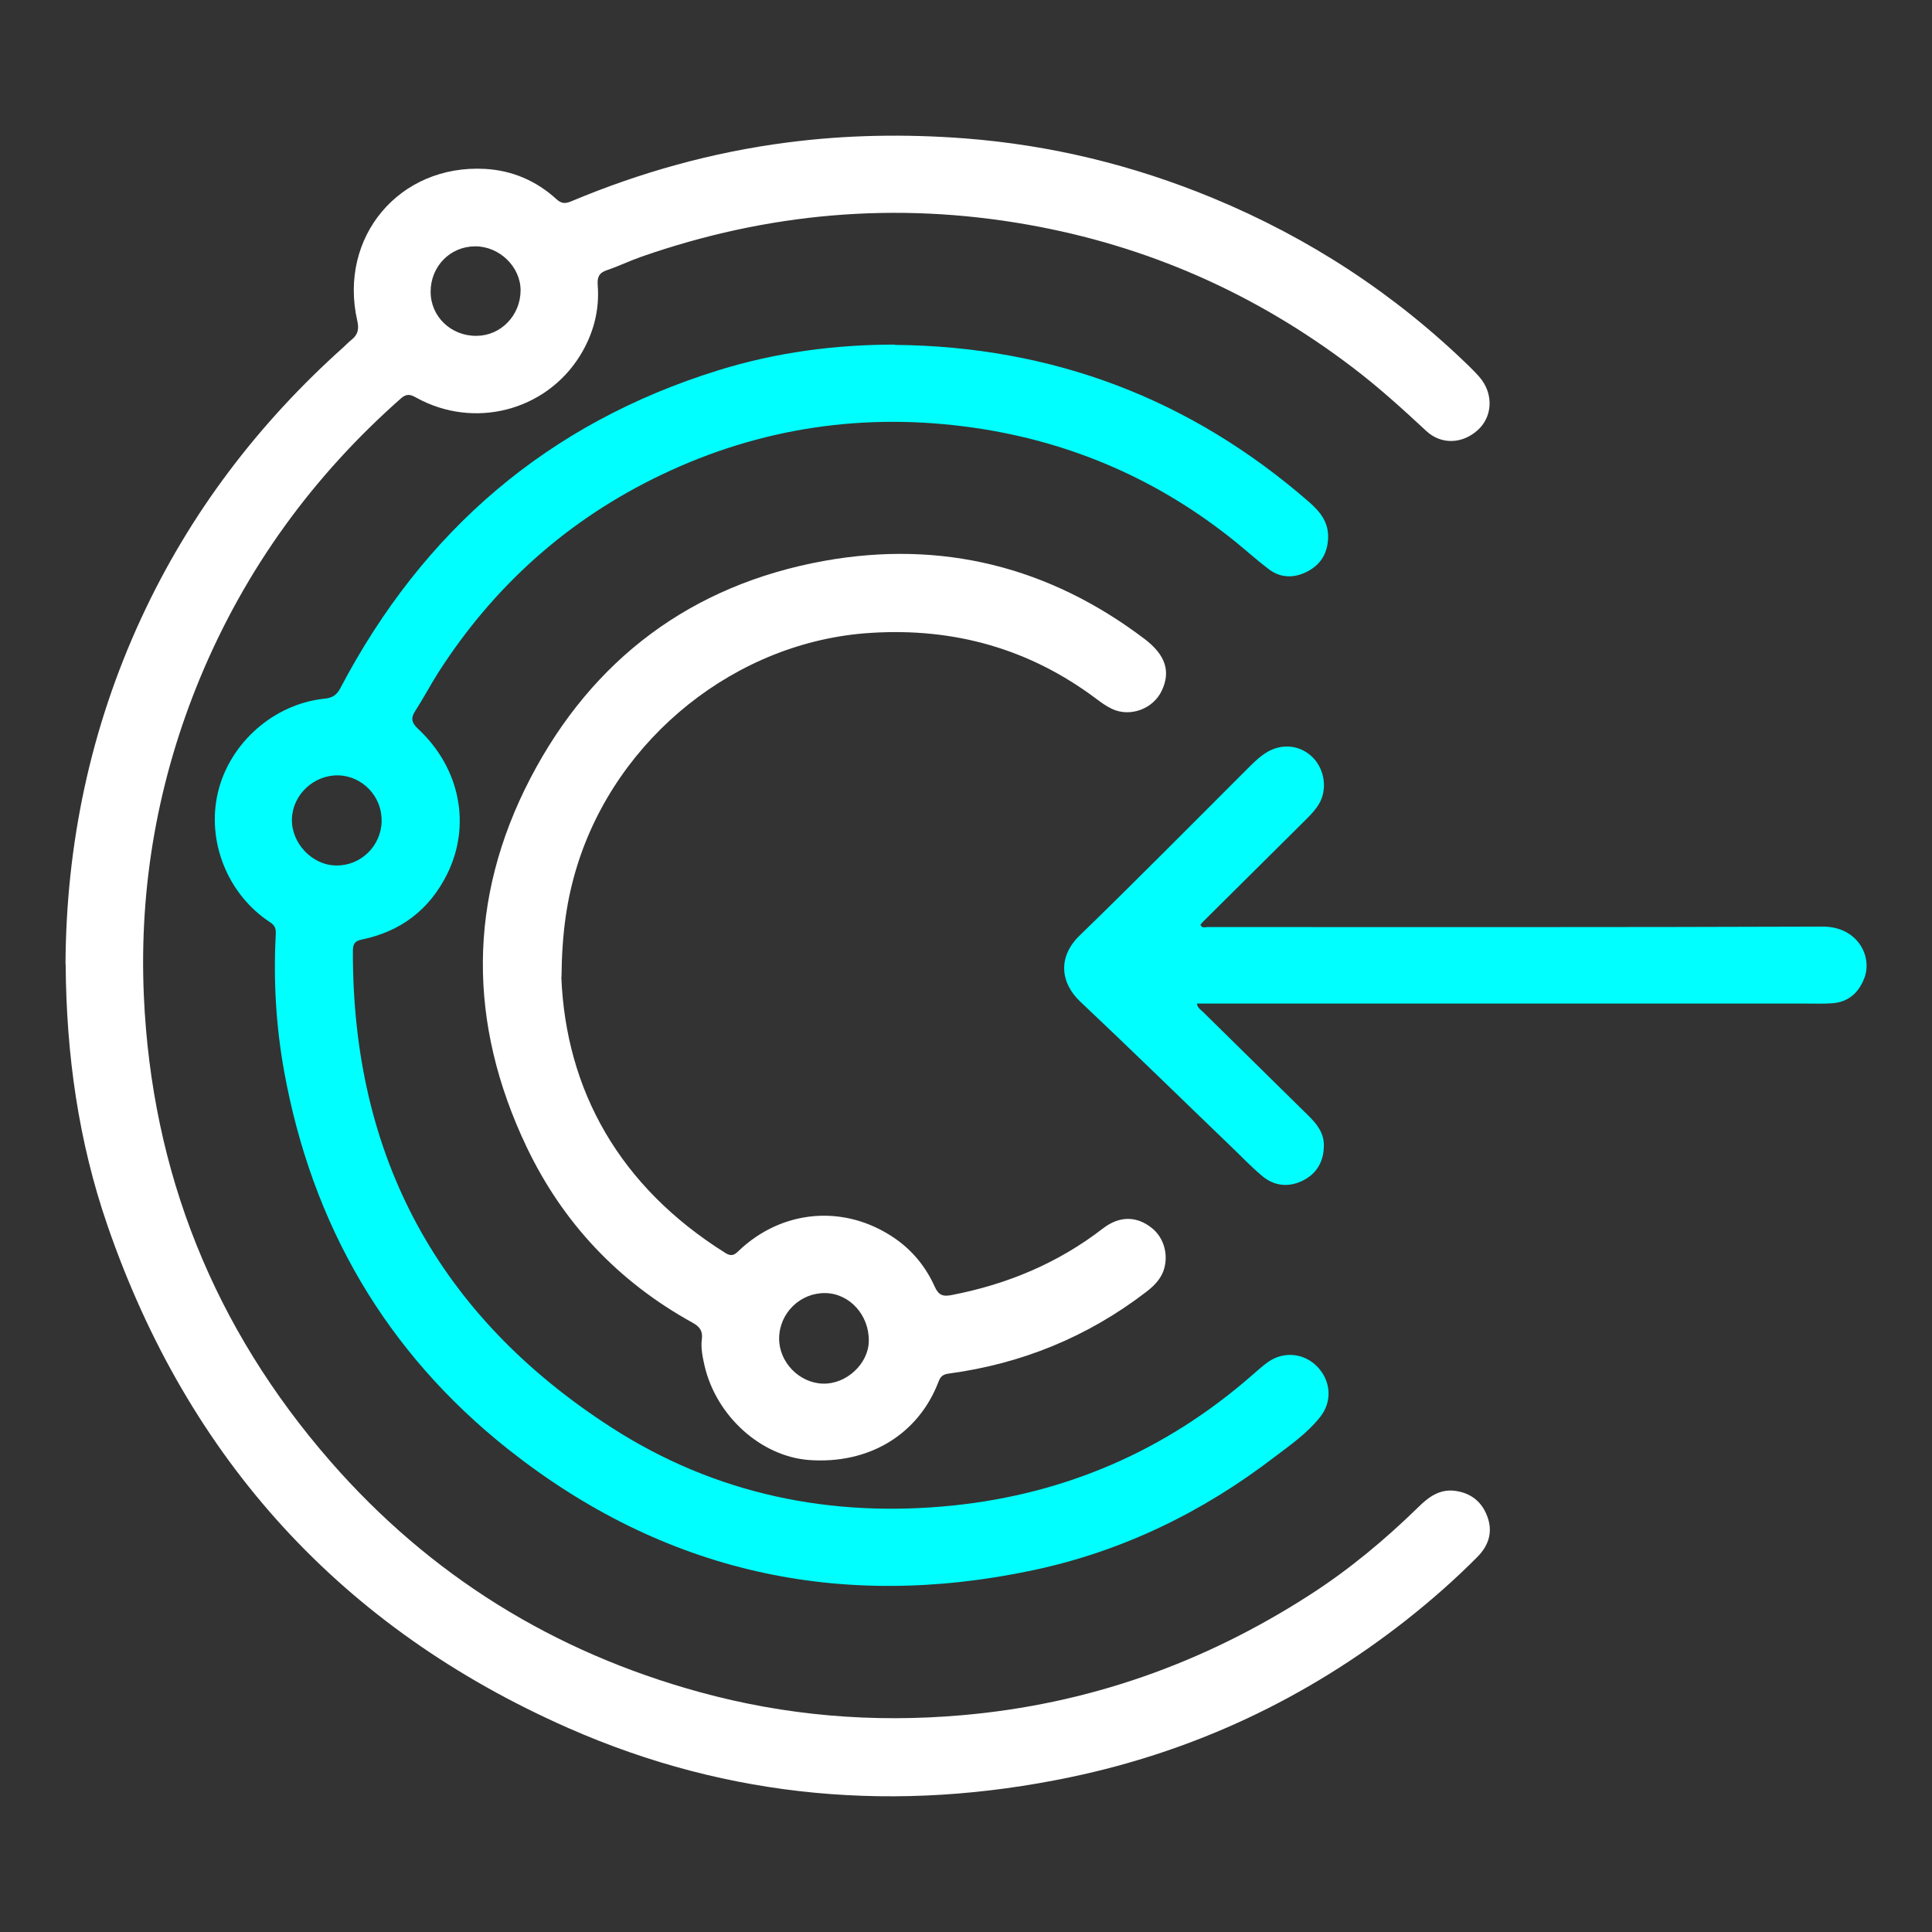
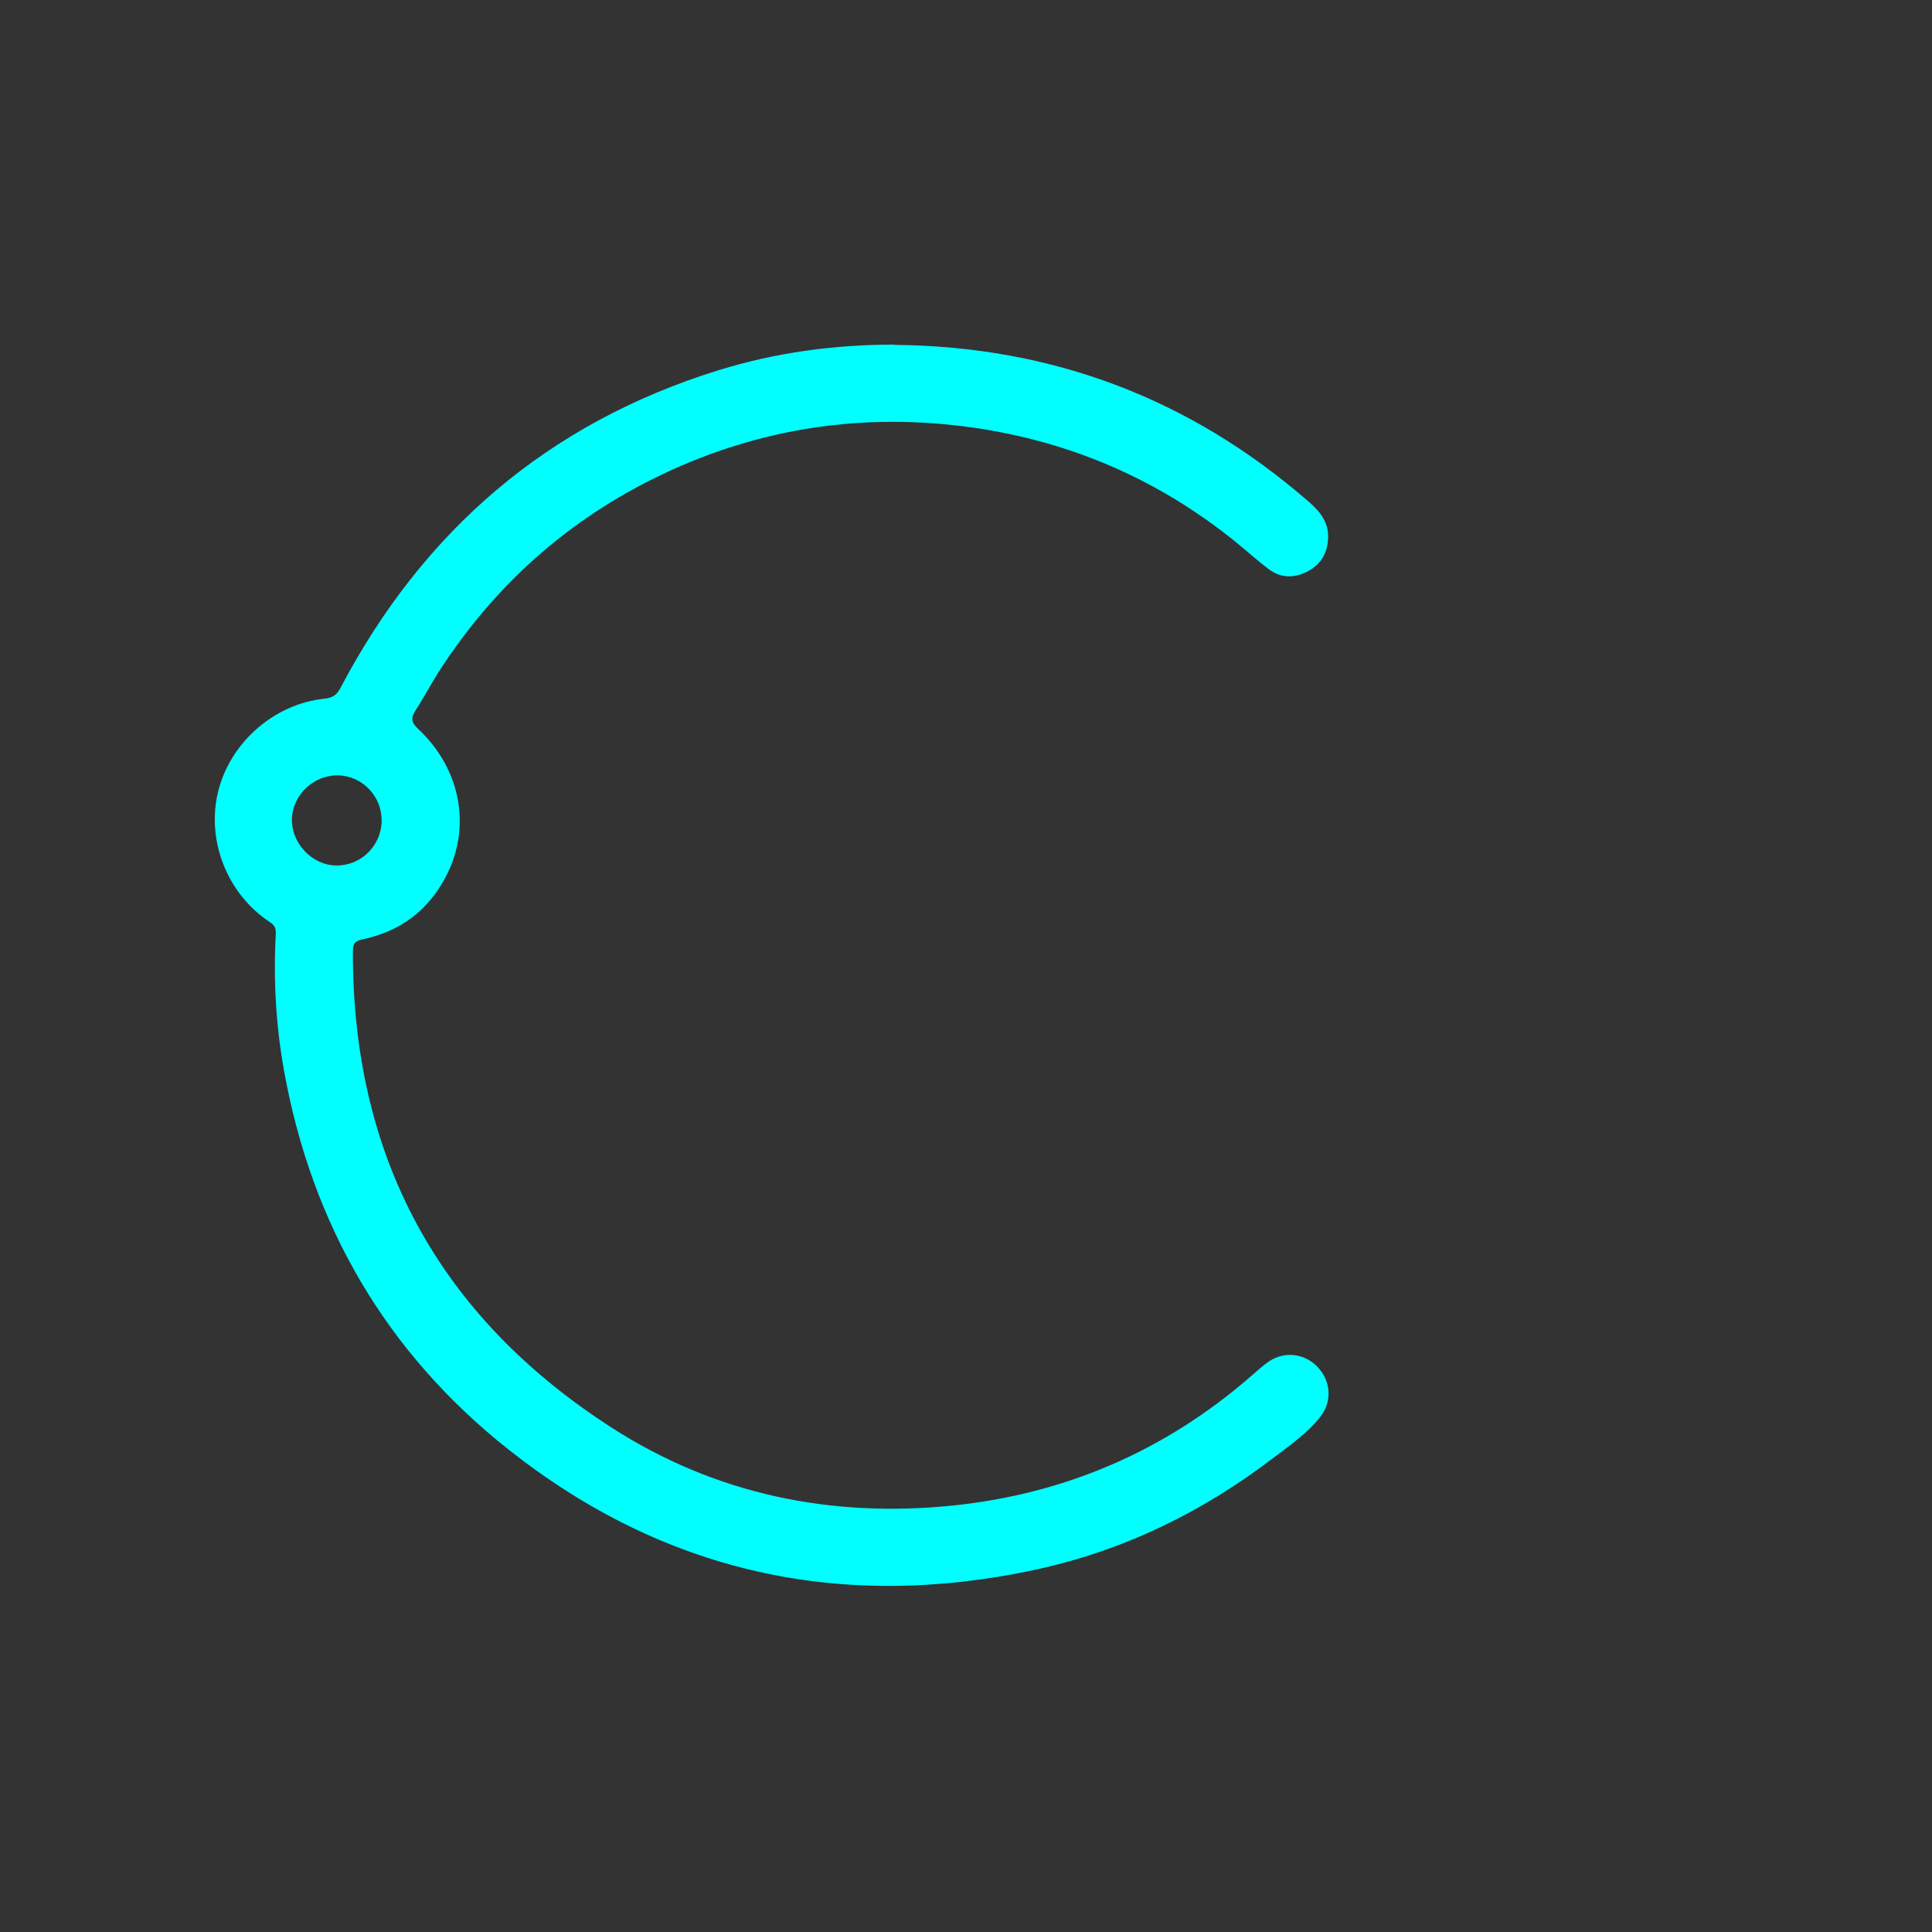
<svg xmlns="http://www.w3.org/2000/svg" id="Layer_1" data-name="Layer 1" viewBox="0 0 128 128">
  <rect x="0" y="0" width="128" height="128" fill="#333333" stroke="none" />
  <defs>
    <style>
      .cls-1 {
        fill: #fff;
      }

      .cls-2 {
        fill: aqua;
      }
    </style>
  </defs>
-   <path class="cls-1" d="m4.34,63.87c.04-7.91,1.64-15.61,5.02-22.92,3.21-6.94,7.74-12.89,13.43-17.98.16-.15.31-.31.49-.45.43-.34.52-.71.39-1.27-1.26-5.55,2.79-10.37,8.46-10.06,1.8.1,3.39.78,4.73,2,.33.3.57.32.98.15,4.6-1.93,9.36-3.26,14.32-3.9,3.92-.51,7.84-.57,11.78-.27,5.68.44,11.14,1.77,16.41,3.95,6.38,2.64,12.06,6.35,17.01,11.17.28.28.57.56.81.88.78,1.07.67,2.47-.25,3.31-1.01.93-2.42,1.01-3.43.07-1.59-1.48-3.19-2.93-4.92-4.24-6.41-4.87-13.56-8.03-21.5-9.43-8.72-1.54-17.24-.78-25.58,2.13-.77.27-1.51.63-2.28.89-.53.17-.65.48-.61.99.13,1.68-.29,3.24-1.17,4.67-2.28,3.68-7.05,4.9-10.86,2.78-.36-.2-.62-.28-.99.04-5.85,5.16-10.31,11.3-13.31,18.5-2.8,6.75-4.06,13.8-3.74,21.09.52,11.72,4.66,22.02,12.37,30.86,6.6,7.56,14.79,12.63,24.47,15.28,5.68,1.56,11.46,2.04,17.33,1.53,8.37-.72,16.05-3.44,23.1-7.99,2.61-1.68,4.98-3.66,7.2-5.83.69-.68,1.44-1.2,2.46-1.04,1.05.16,1.77.77,2.11,1.78.34,1.01.02,1.88-.7,2.6-1.48,1.49-3.06,2.88-4.71,4.18-6.6,5.18-14.01,8.68-22.23,10.4-11.42,2.39-22.58,1.46-33.27-3.25-15-6.61-25.19-17.79-30.54-33.3-1.92-5.56-2.73-11.31-2.77-17.31ZM31.58,22.25c1.6-.01,2.9-1.35,2.91-3,.01-1.56-1.39-2.93-3-2.93-1.66,0-2.96,1.32-2.96,3.01,0,1.64,1.35,2.94,3.04,2.92Z" />
  <path class="cls-2" d="m59.3,22.85c10.42.1,19.57,3.56,27.43,10.41.73.64,1.31,1.34,1.26,2.42-.05.99-.48,1.69-1.31,2.15-.88.48-1.8.5-2.62-.12-.76-.57-1.46-1.21-2.2-1.81-5.08-4.11-10.88-6.63-17.33-7.56-7.2-1.04-14.16-.02-20.72,3.12-6.16,2.94-11.09,7.35-14.78,13.11-.52.82-.97,1.68-1.5,2.5-.32.49-.29.79.17,1.22,2.78,2.59,3.53,6.37,1.93,9.61-1.17,2.37-3.09,3.82-5.67,4.35-.48.1-.58.32-.58.76-.04,13.64,5.69,24.19,17.12,31.56,6.89,4.44,14.56,6.01,22.68,5.17,7.45-.78,14.05-3.64,19.72-8.58.37-.32.73-.65,1.12-.93,1.05-.73,2.39-.58,3.26.32.9.94,1,2.3.19,3.32-.84,1.07-1.96,1.85-3.03,2.66-4.78,3.67-10.1,6.25-15.99,7.5-12.82,2.72-24.5.13-34.78-8.01-8.11-6.43-13.01-14.88-14.85-25.07-.54-2.99-.71-6.01-.55-9.04.02-.37-.04-.59-.38-.81-2.82-1.85-4.22-5.37-3.45-8.61.78-3.27,3.7-5.85,7.05-6.2.51-.05.81-.22,1.06-.7,5.48-10.43,13.76-17.56,25.05-21.06,3.8-1.18,7.71-1.7,11.69-1.7Zm-34.02,31.54c.04-1.61-1.27-2.99-2.88-3.02-1.61-.03-3.01,1.28-3.06,2.88-.05,1.6,1.33,3.07,2.92,3.09,1.64.03,2.99-1.28,3.03-2.95Z" />
-   <path class="cls-1" d="m37.19,64.73c.3,7.51,3.85,13.89,10.88,18.29.37.23.58.14.85-.13,2.89-2.77,7.03-3.12,10.33-.87,1.19.81,2.09,1.91,2.68,3.23.25.55.53.67,1.12.55,3.68-.71,7.04-2.11,10.02-4.41,1.11-.86,2.25-.82,3.23-.04.84.66,1.15,1.85.77,2.88-.23.6-.69,1.03-1.18,1.4-3.86,2.95-8.2,4.72-13.01,5.37-.39.05-.56.17-.7.54-1.34,3.51-4.62,5.48-8.58,5.19-3.18-.24-6.14-2.9-6.92-6.24-.13-.58-.26-1.18-.18-1.77.07-.55-.15-.83-.62-1.09-4.91-2.71-8.6-6.62-11-11.66-3.88-8.16-3.91-16.39.26-24.41,4.11-7.89,10.67-12.81,19.46-14.4,7.78-1.4,14.91.38,21.24,5.18,1.39,1.06,1.73,2.15,1.13,3.42-.57,1.21-2.1,1.78-3.31,1.2-.36-.17-.68-.4-1-.64-4.44-3.34-9.44-4.74-14.97-4.39-8.9.55-16.84,6.94-19.47,15.49-.66,2.15-.99,4.34-1.02,7.32Zm14.43,23.93c-.02,1.58,1.33,2.97,2.91,3.01,1.55.04,3.01-1.32,3.03-2.82.03-1.72-1.27-3.15-2.87-3.18-1.67-.03-3.05,1.32-3.07,2.98Z" />
-   <path class="cls-2" d="m79.3,66.51c.05.28.26.39.41.54,2.33,2.3,4.66,4.59,6.99,6.88.54.53,1.01,1.12,1.01,1.94,0,1.07-.46,1.89-1.42,2.36-.93.45-1.88.35-2.67-.32-.73-.61-1.38-1.3-2.07-1.96-3.33-3.2-6.63-6.43-9.99-9.6-1.29-1.22-1.51-2.94-.03-4.37,3.79-3.68,7.5-7.44,11.24-11.17.39-.39.79-.77,1.28-1.04,1.02-.54,2.18-.37,2.97.46.75.8.92,2.08.38,3.01-.22.38-.53.71-.84,1.02-2.29,2.27-4.58,4.55-6.87,6.82-.06.06-.11.13-.16.19.11.25.31.15.47.15,13.59,0,27.18.02,40.77-.03,2.3,0,3.31,1.98,2.74,3.43-.38.97-1.06,1.57-2.12,1.65-.55.04-1.1.02-1.66.02-12.09,0-24.17,0-36.26,0-1.38,0-2.76,0-4.16,0Z" />
</svg>